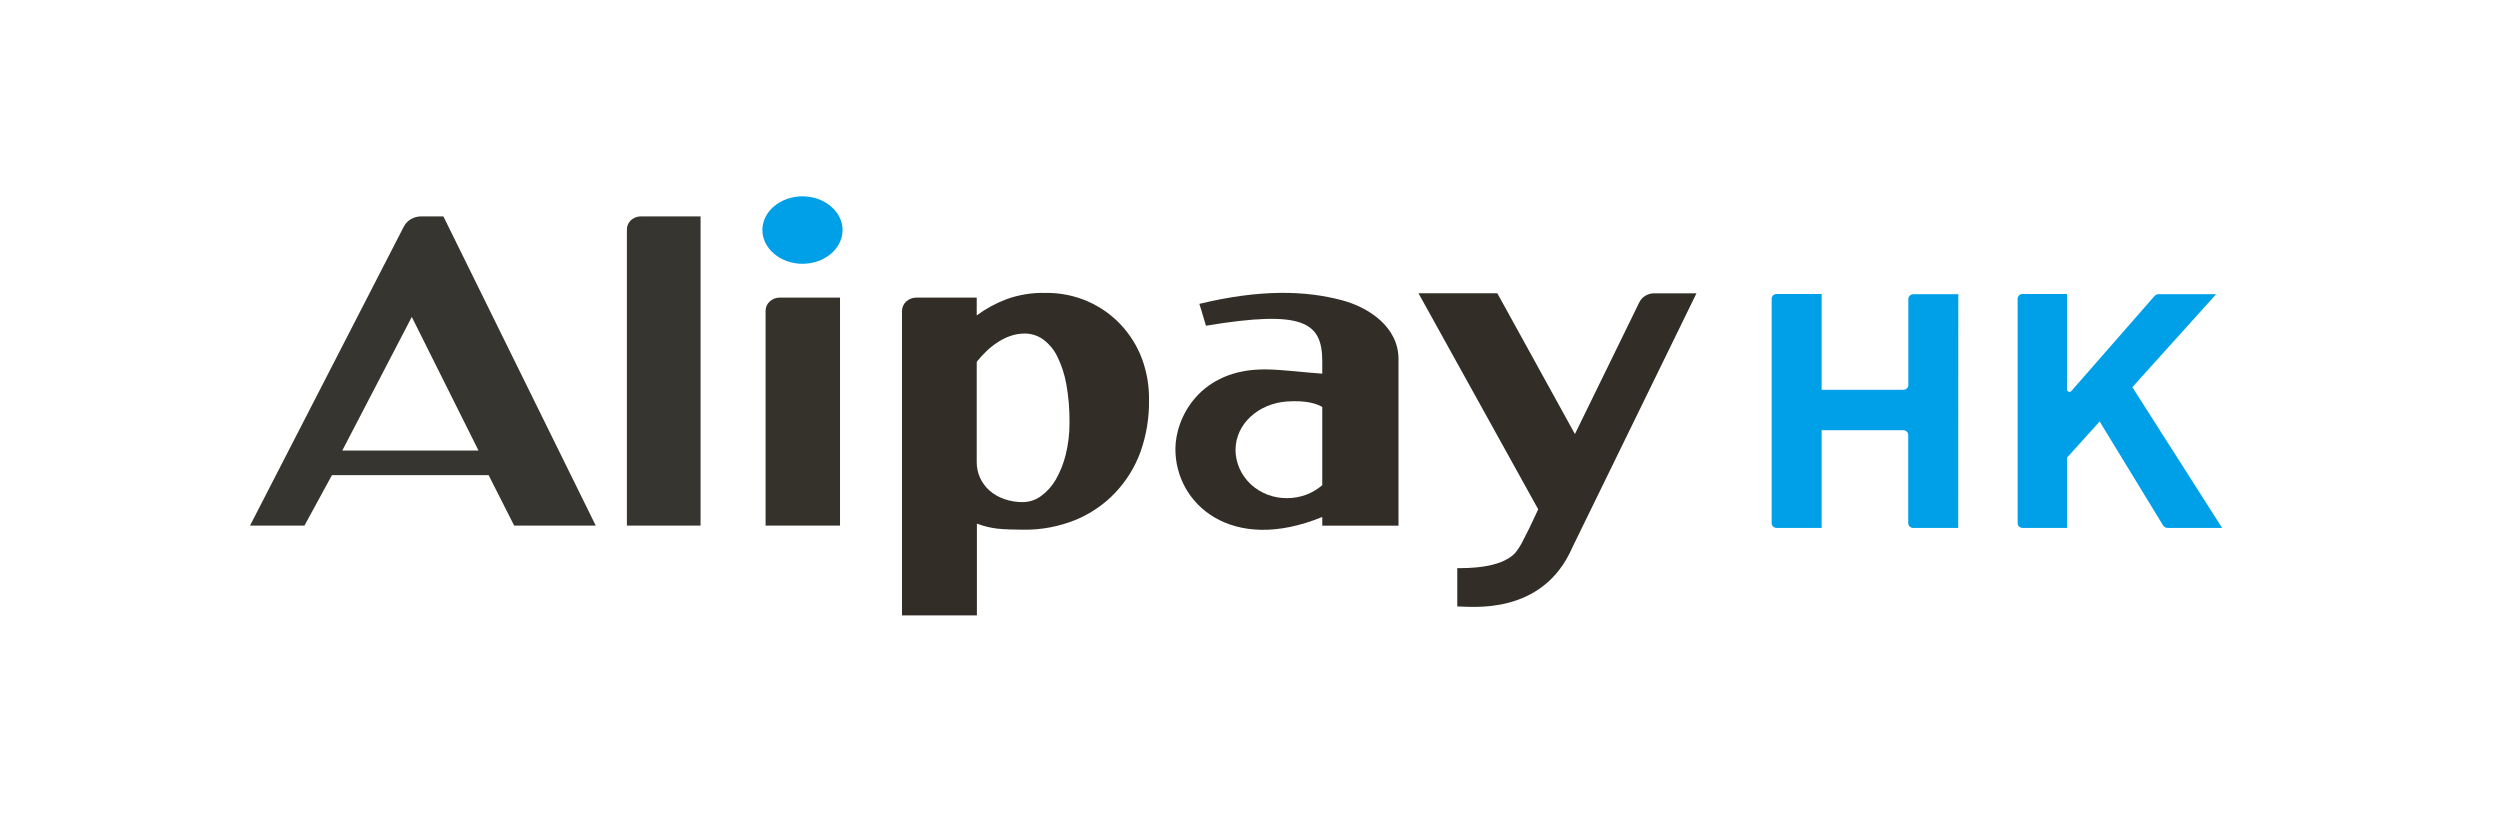
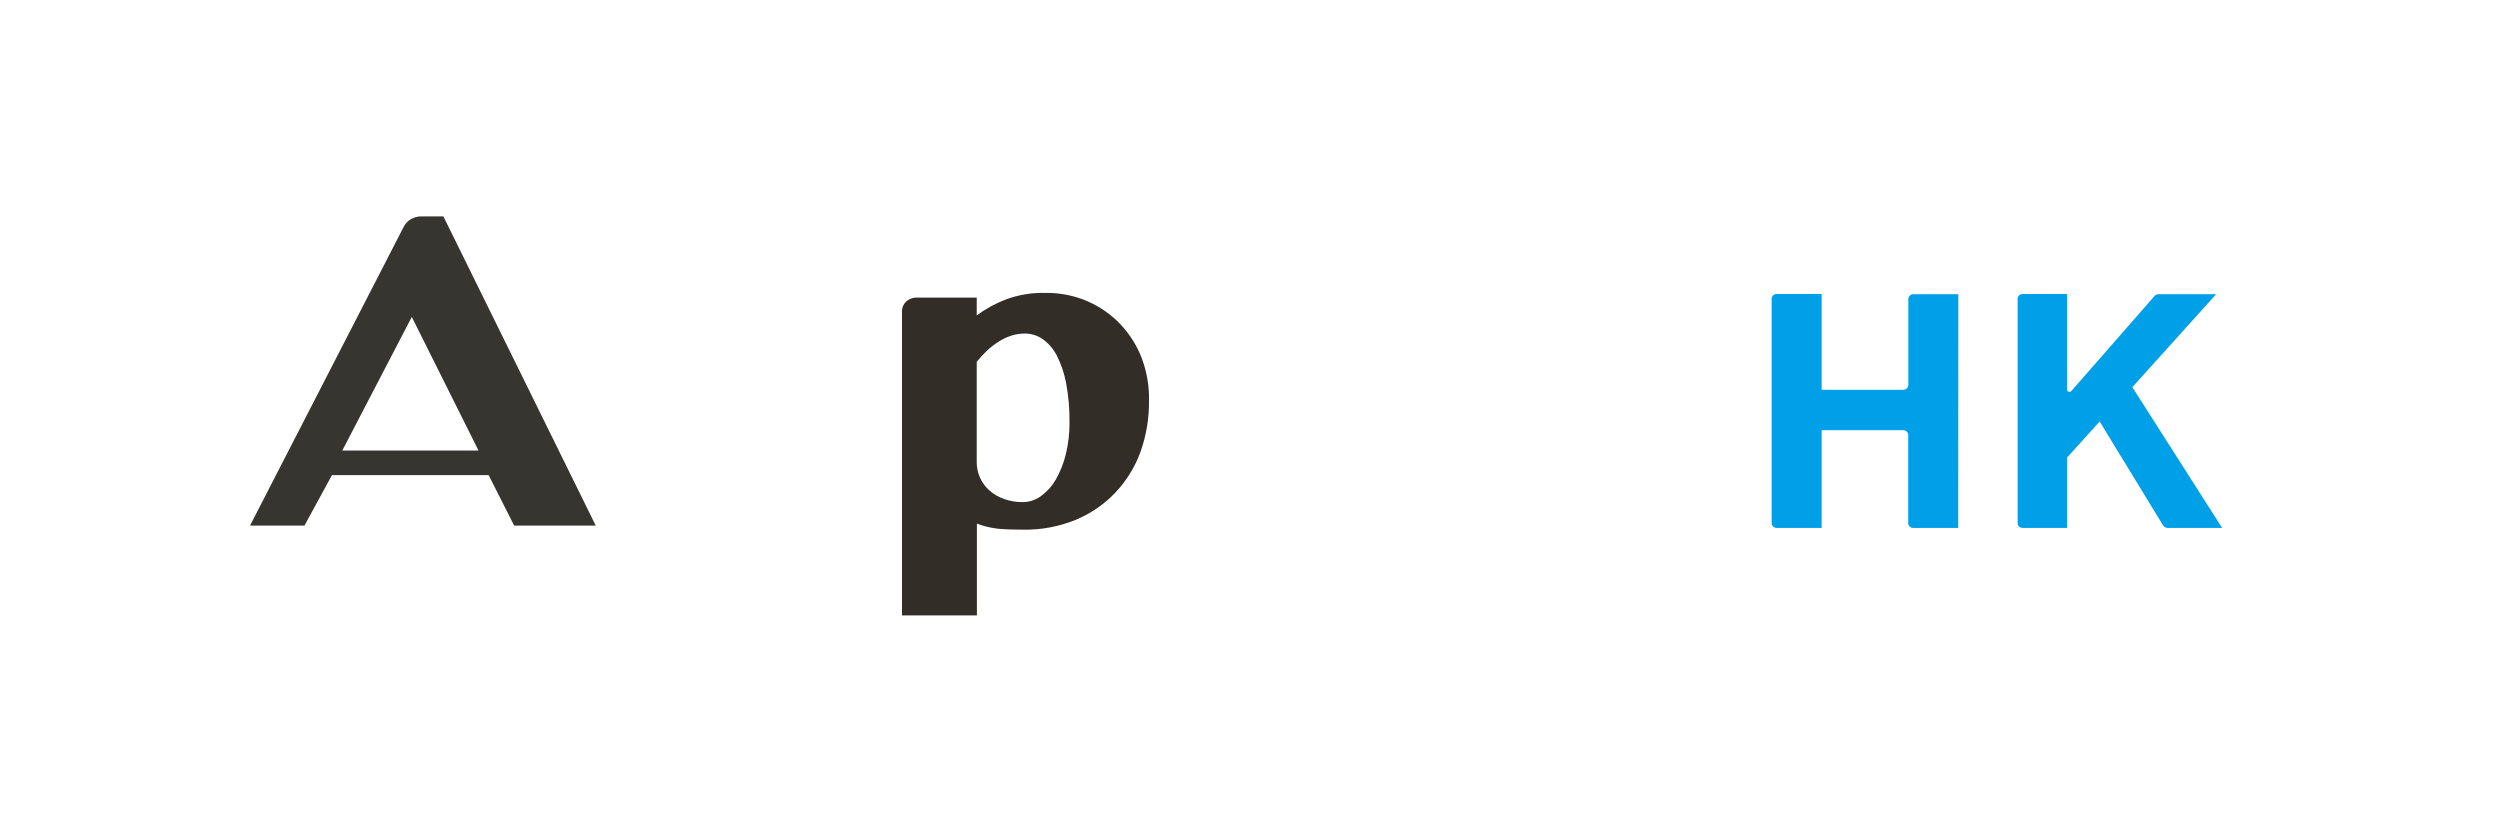
<svg xmlns="http://www.w3.org/2000/svg" data-name="AlipayHK" width="120" height="40" version="1.1" viewBox="0 0 120 40">
  <rect class="bg" width="120" height="40" fill="#FFFFFF" />
  <g transform="translate(12, 9.424) scale(1.627)">
    <path fill-rule="evenodd" clip-rule="evenodd" d="M4.773 3.558L6.741 7.499H2.723L4.773 3.558ZM7.794 9.715H10.201L5.705 0.591H5.047C4.941 0.593 4.838 0.621 4.747 0.673C4.657 0.726 4.584 0.803 4.537 0.894L0 9.715H1.606L2.418 8.225H7.04L7.794 9.715Z" fill="#373530" />
-     <path fill-rule="evenodd" clip-rule="evenodd" d="M13.293 9.715H11.119V0.986C11.117 0.881 11.159 0.78 11.236 0.706C11.316 0.633 11.422 0.592 11.533 0.591H13.293V9.715" fill="#373530" />
-     <path fill-rule="evenodd" clip-rule="evenodd" d="M15.211 3.377C15.21 3.273 15.254 3.174 15.333 3.102C15.412 3.028 15.519 2.987 15.63 2.987H17.407V9.715H15.211V3.377" fill="#35322C" />
    <path fill-rule="evenodd" clip-rule="evenodd" d="M21.44 7.841C21.439 7.999 21.472 8.156 21.538 8.302C21.602 8.444 21.696 8.572 21.815 8.678C21.94 8.788 22.087 8.873 22.247 8.929C22.425 8.992 22.614 9.023 22.804 9.021C22.997 9.019 23.183 8.956 23.336 8.843C23.515 8.713 23.663 8.548 23.771 8.359C23.905 8.125 24.004 7.875 24.067 7.615C24.142 7.307 24.18 6.991 24.177 6.675C24.182 6.291 24.15 5.909 24.081 5.531C24.03 5.245 23.938 4.967 23.807 4.705C23.71 4.512 23.567 4.344 23.389 4.214C23.235 4.106 23.048 4.048 22.856 4.048C22.718 4.048 22.581 4.07 22.451 4.113C22.319 4.157 22.194 4.218 22.079 4.292C21.956 4.37 21.841 4.459 21.736 4.559C21.63 4.661 21.531 4.769 21.44 4.882V7.841ZM19.235 3.382C19.236 3.276 19.281 3.175 19.36 3.102C19.441 3.029 19.548 2.988 19.66 2.987H21.44V3.513C21.706 3.316 22 3.155 22.313 3.037C22.678 2.904 23.067 2.84 23.457 2.849C23.894 2.842 24.327 2.928 24.723 3.102C25.093 3.266 25.423 3.5 25.694 3.79C25.967 4.084 26.179 4.426 26.317 4.796C26.461 5.19 26.531 5.604 26.523 6.02C26.53 6.538 26.444 7.053 26.27 7.543C26.108 7.988 25.855 8.397 25.524 8.747C25.198 9.091 24.797 9.364 24.35 9.548C23.863 9.745 23.338 9.843 22.809 9.835C22.519 9.835 22.269 9.825 22.058 9.805C21.848 9.781 21.641 9.731 21.445 9.655V12.364H19.235V3.382Z" fill="#332D28" />
-     <path fill-rule="evenodd" clip-rule="evenodd" d="M29.075 7.487C29.075 6.706 29.759 6.11 30.596 6.052C31.128 6.016 31.447 6.104 31.634 6.214V8.521C31.351 8.768 30.98 8.905 30.596 8.904C30.197 8.908 29.812 8.761 29.527 8.496C29.241 8.23 29.079 7.867 29.075 7.487M32.209 3.064C31.156 2.784 29.825 2.732 28.007 3.173C28.067 3.341 28.146 3.642 28.203 3.817C31.08 3.34 31.634 3.71 31.634 4.87V5.231C31.11 5.197 30.49 5.114 29.984 5.106C28.017 5.078 27.301 6.536 27.301 7.457C27.301 9.068 28.947 10.562 31.634 9.459V9.716H33.883V4.801C33.883 3.848 32.998 3.272 32.209 3.064" fill="#332D28" />
-     <path fill-rule="evenodd" clip-rule="evenodd" d="M34.473 2.86H36.799L39.088 7.013L40.987 3.129C41.026 3.048 41.088 2.98 41.167 2.932C41.247 2.885 41.338 2.861 41.431 2.861H42.674L39.017 10.348C38.138 12.388 36.01 12.099 35.617 12.099V10.969C35.91 10.969 36.883 10.979 37.319 10.53C37.422 10.402 37.51 10.262 37.578 10.114L37.751 9.774L38.005 9.233L34.473 2.86" fill="#332D28" />
-     <path fill-rule="evenodd" clip-rule="evenodd" d="M17.482 0.993C17.482 1.543 16.953 1.99 16.299 1.99C15.646 1.99 15.116 1.538 15.116 0.993C15.116 0.448 15.646 0 16.299 0C16.953 0 17.482 0.452 17.482 0.993" fill="#00A0E9" />
    <path fill-rule="evenodd" clip-rule="evenodd" d="M58.182 9.783H56.571C56.519 9.781 56.471 9.755 56.443 9.713L54.569 6.643L53.605 7.709V9.783H52.297C52.215 9.783 52.149 9.72 52.149 9.643V3.021C52.149 2.943 52.215 2.881 52.297 2.881H53.605V5.698C53.605 5.737 53.639 5.769 53.68 5.769C53.701 5.769 53.722 5.759 53.735 5.743L56.19 2.938C56.218 2.906 56.26 2.888 56.303 2.888H58.005L55.533 5.63L58.182 9.783ZM50.396 9.783H49.068C48.987 9.783 48.921 9.72 48.921 9.643V7.039C48.921 6.962 48.855 6.899 48.774 6.899H46.367V9.783H45.038C44.957 9.782 44.892 9.719 44.892 9.643V3.021C44.892 2.984 44.907 2.948 44.934 2.922C44.962 2.895 44.999 2.881 45.038 2.881H46.367V5.707H48.777C48.858 5.707 48.923 5.645 48.924 5.569V3.028C48.924 2.951 48.99 2.888 49.072 2.888H50.399L50.396 9.783Z" fill="#00A0E9" />
  </g>
</svg>